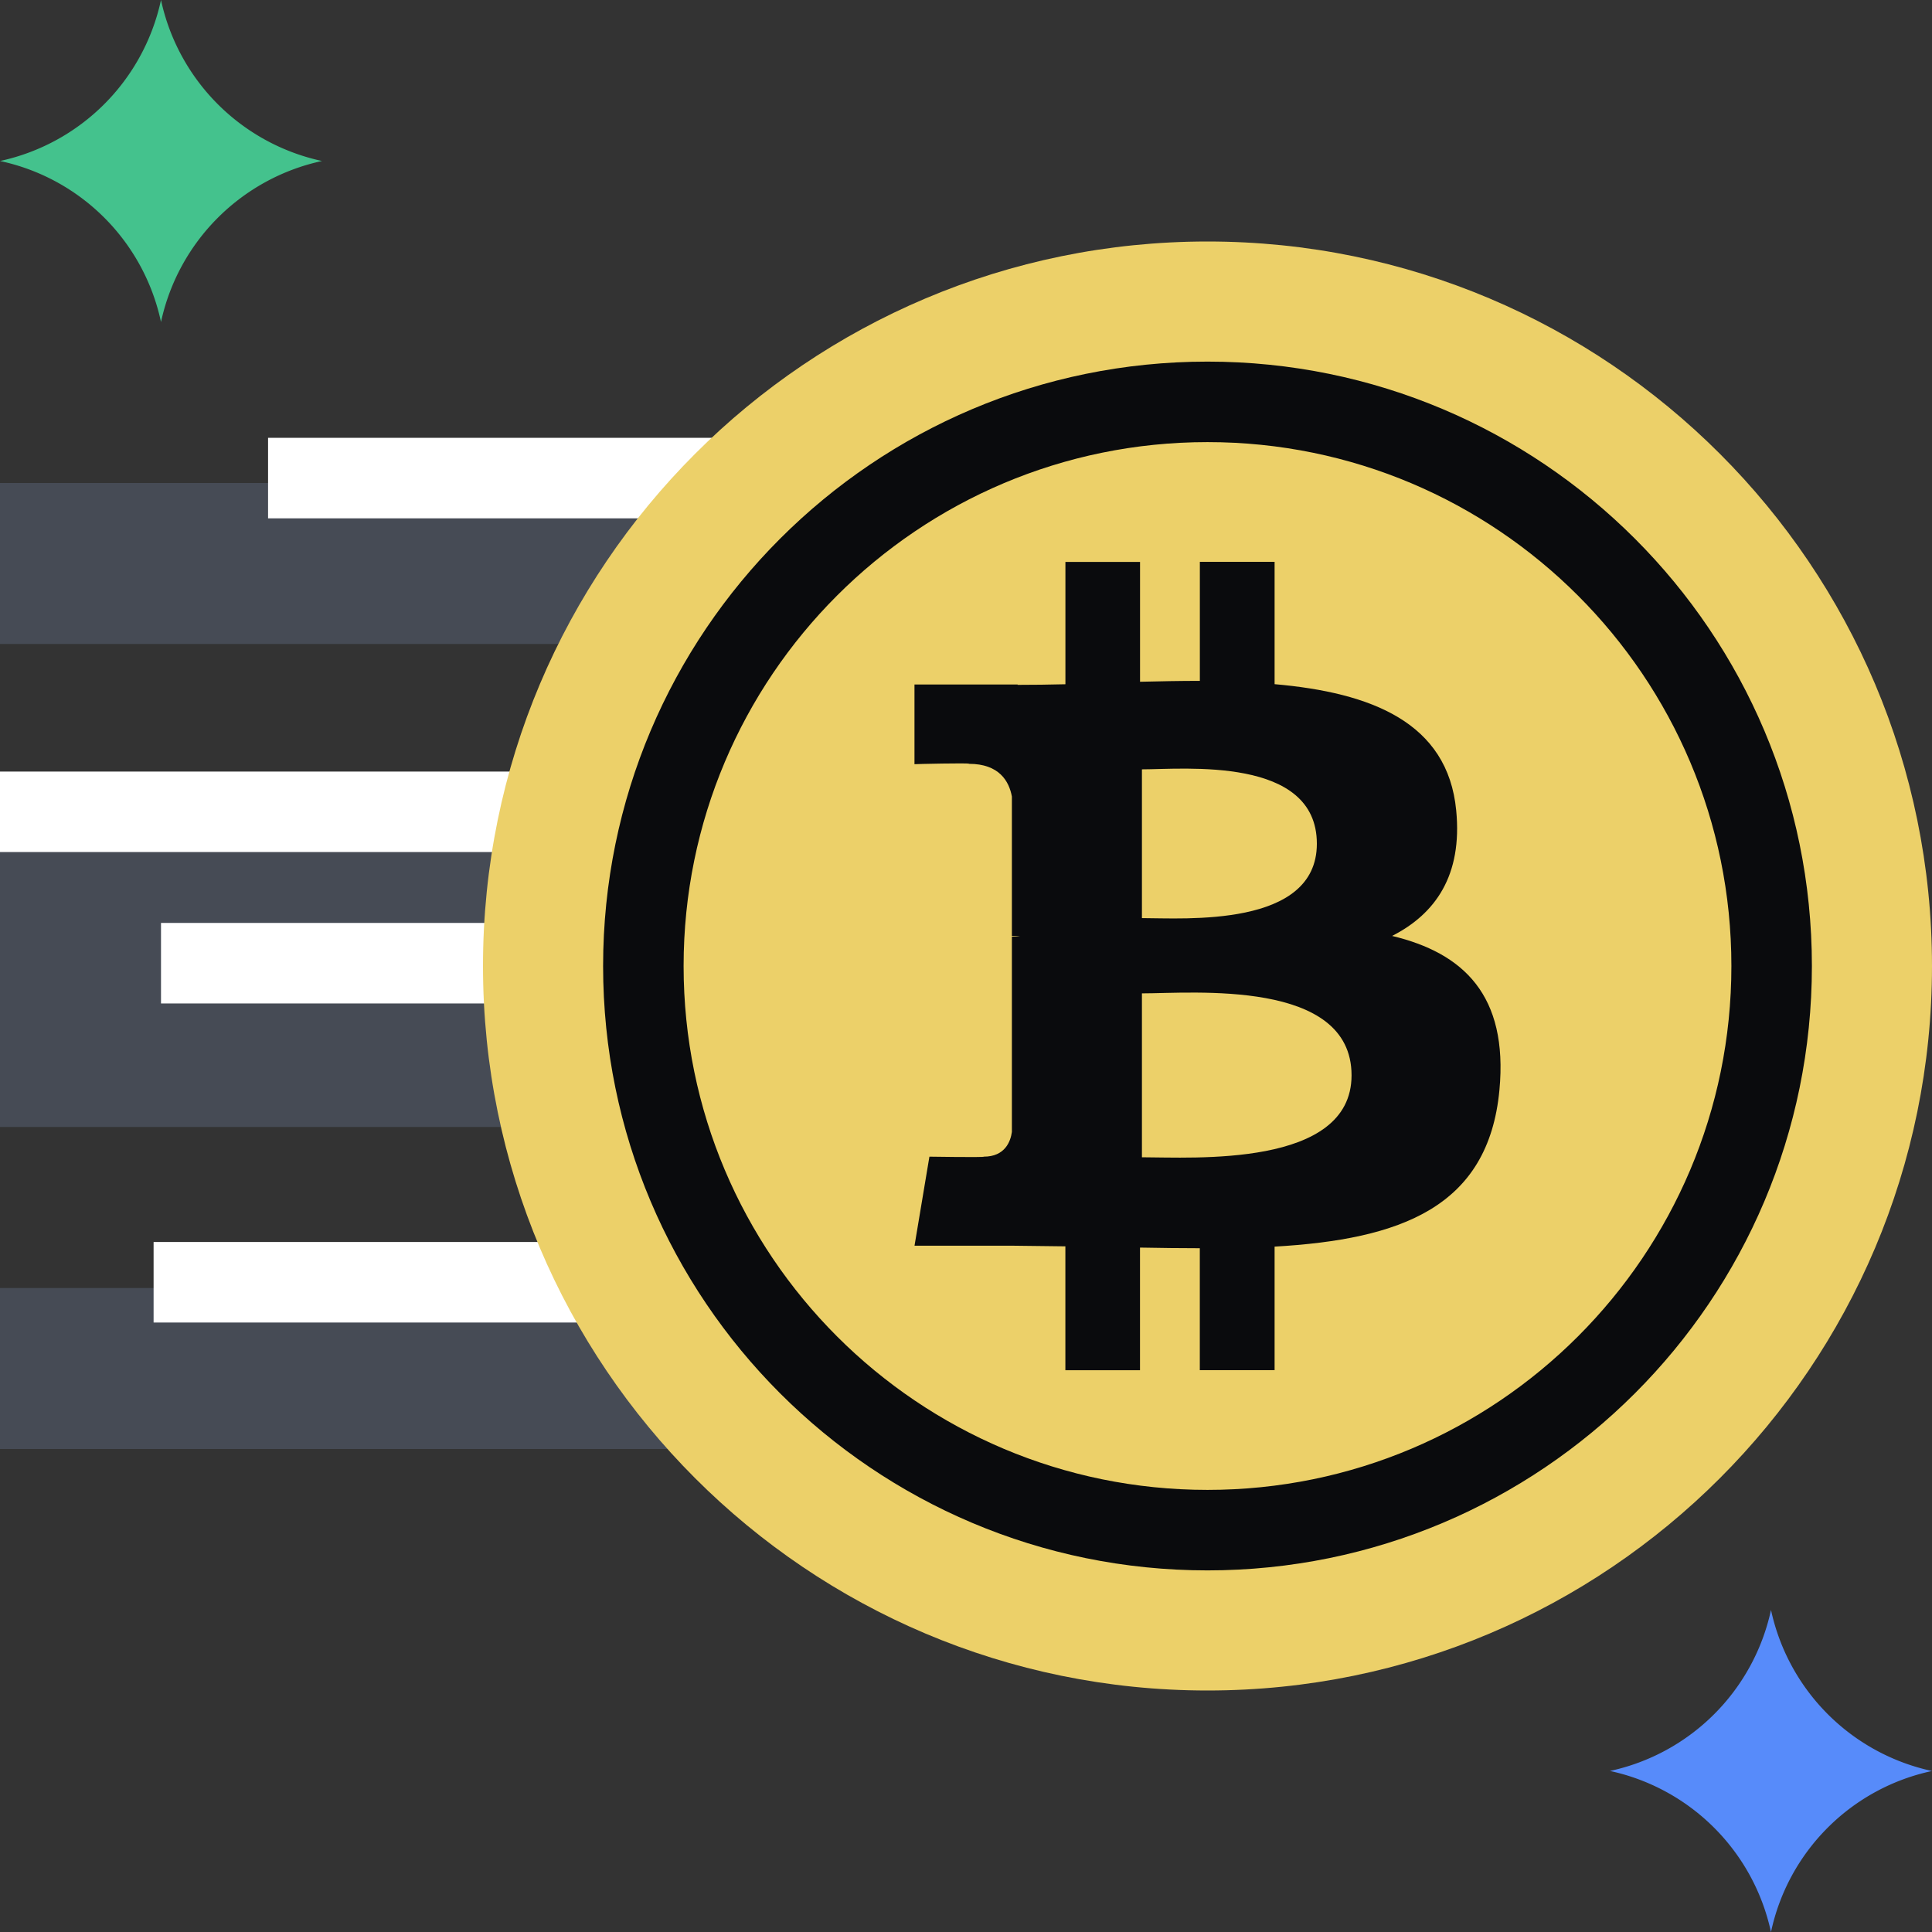
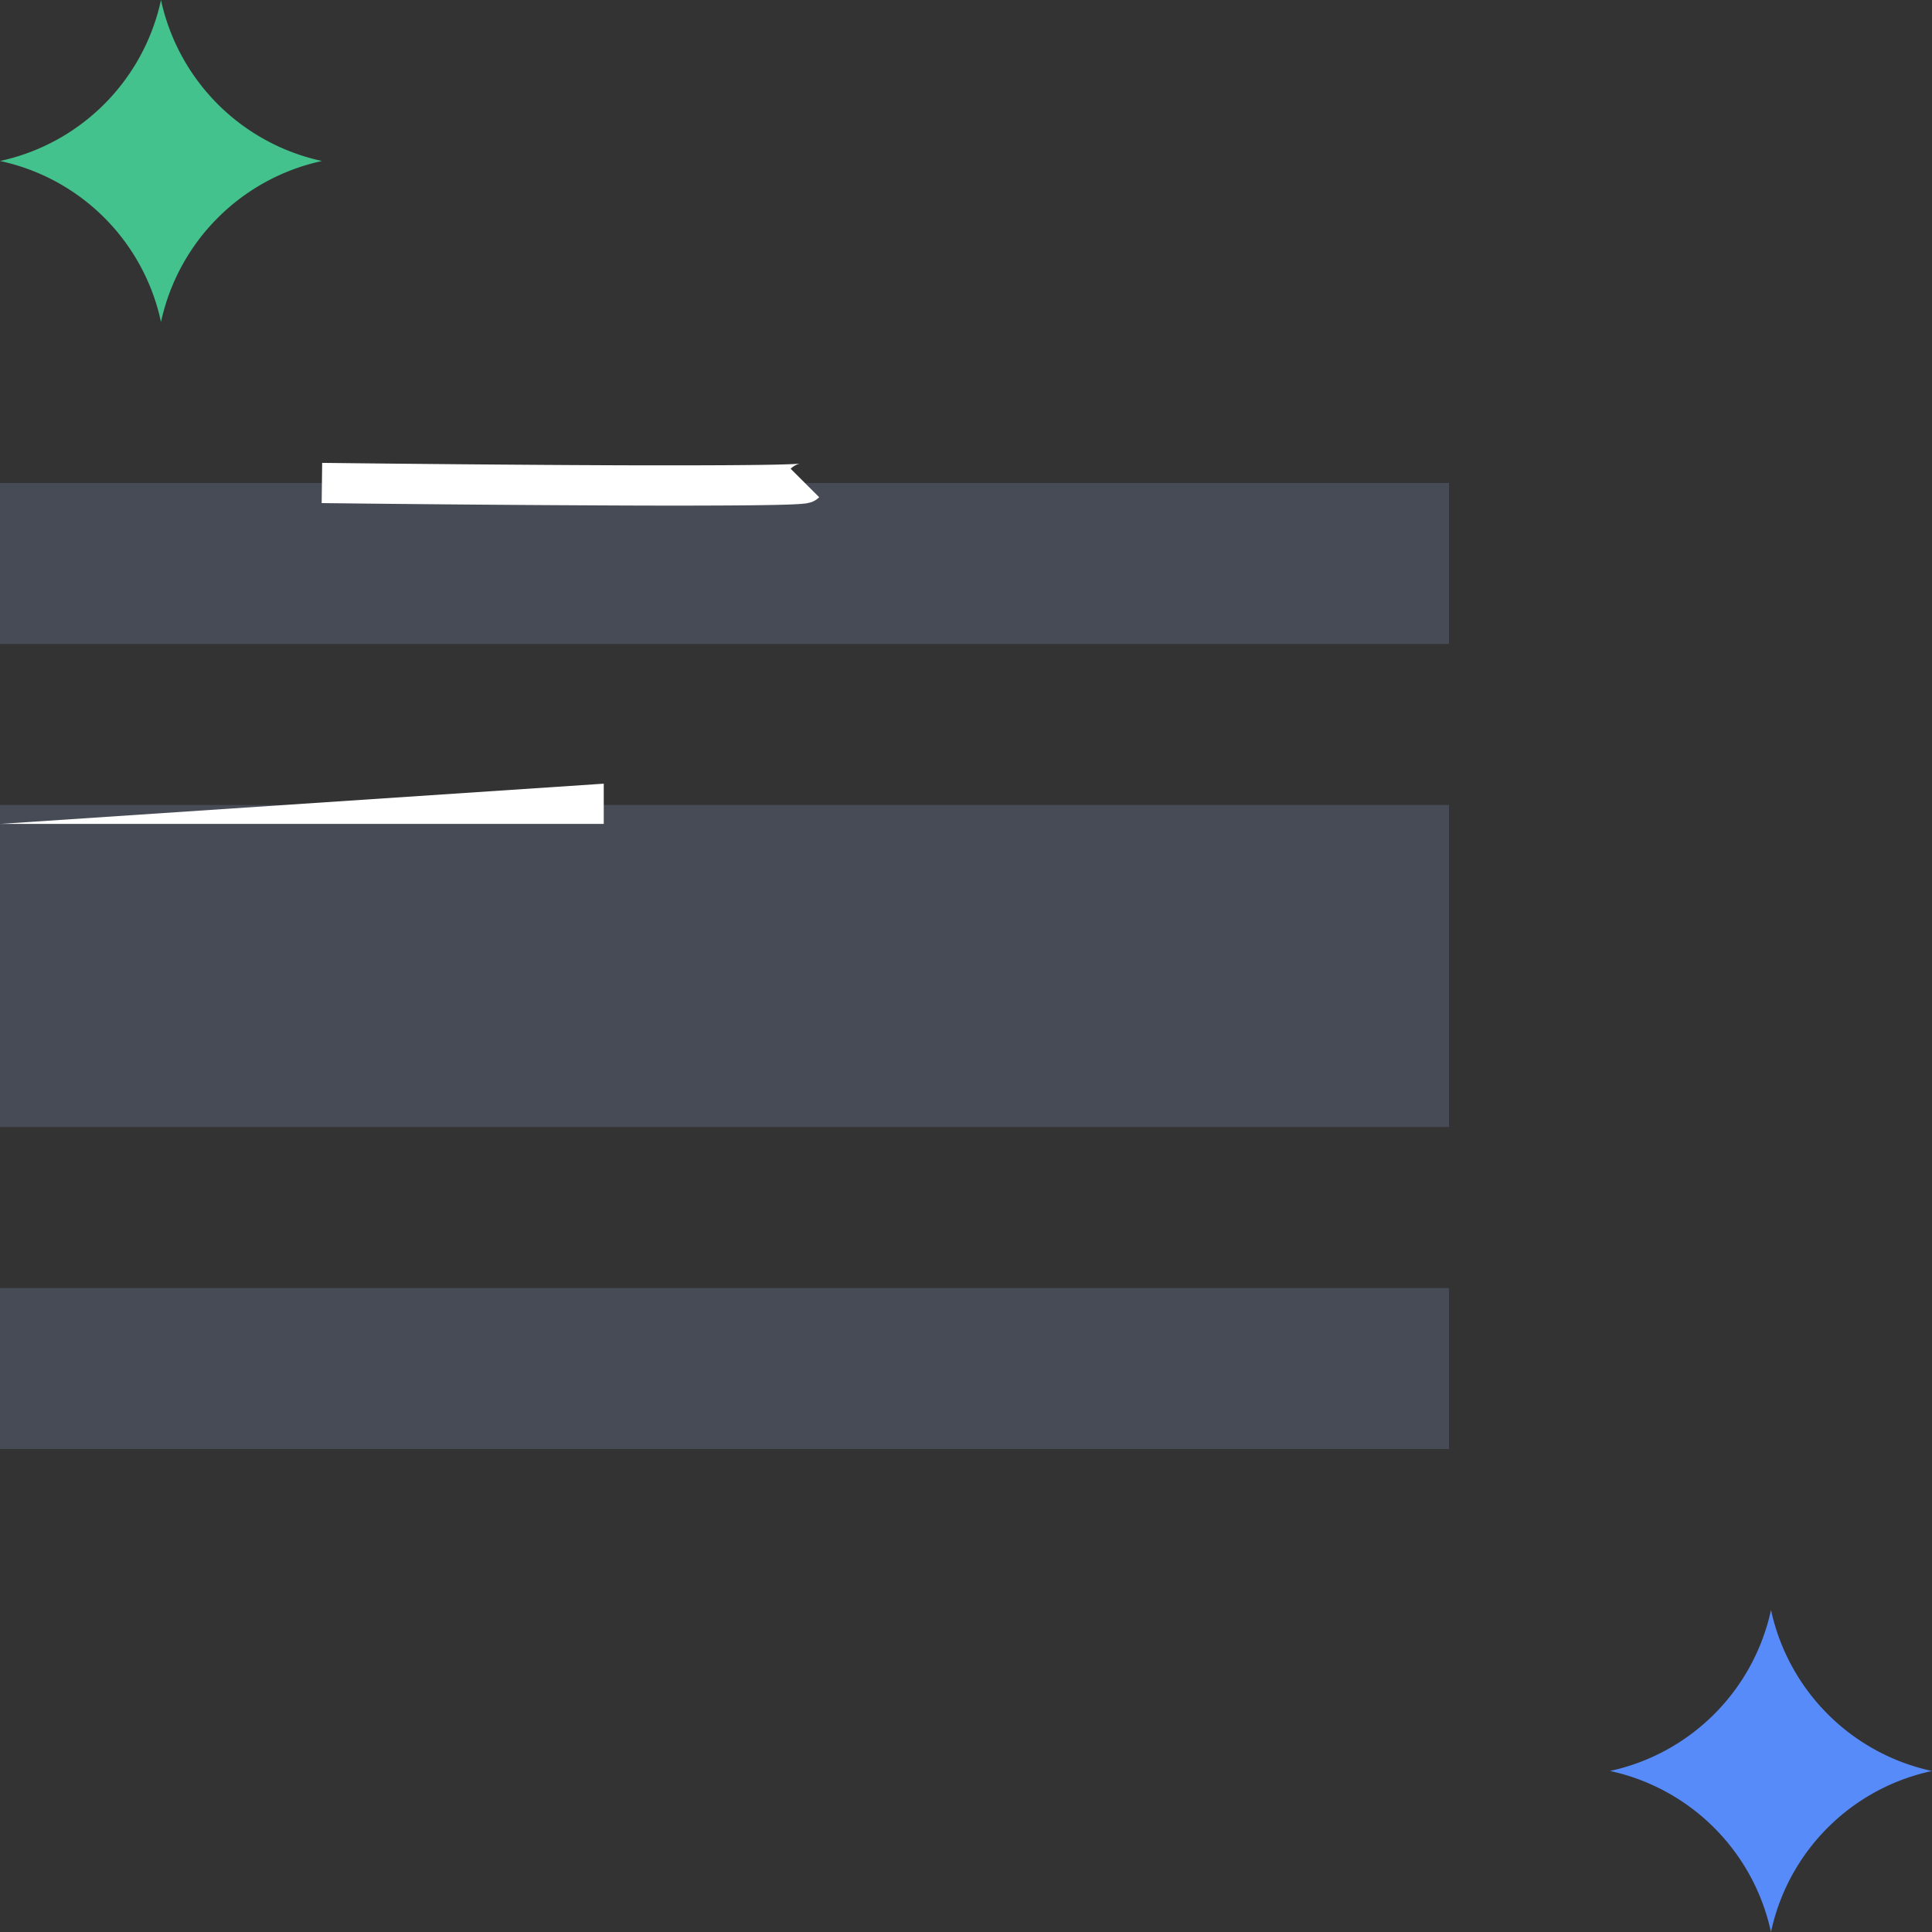
<svg xmlns="http://www.w3.org/2000/svg" fill="none" viewBox="0 0 48 48">
  <rect x="0" y="0" width="48" height="48" fill="#333333" stroke="none" />
  <g clip-path="url(#a)">
    <path fill="#464B55" d="M0 16h36v-4H0zm0 20h36v-4H0zm0-8h36v-8H0z" />
-     <path fill="#FFFFFF" d="M15 19.47v1H0v-1z" />
+     <path fill="#FFFFFF" d="M15 19.47v1H0z" />
    <path fill="#FFFFFF" fill-rule="evenodd" d="M19.783 11.55a.5.5 0 0 0-.139.096l.708.707a.5.5 0 0 1-.221.131l-.082.019q-.059.009-.118.014c-.077.007-.18.012-.3.017-.242.009-.582.015-.994.02-.825.008-1.953.01-3.2.005a959 959 0 0 1-7.445-.06l.012-.999c1.976.023 4.947.051 7.436.06 1.246.003 2.369.002 3.187-.007.41-.004.738-.01.967-.019q.172-.006.251-.013l.036-.004-.01.002-.028.007a.4.4 0 0 0-.06.023" clip-rule="evenodd" />
-     <path fill="#FFFFFF" d="M18.86 10.878v2H6.66v-2zm-5.419 8.291v2H-.742v-2zm.002 3.761v2H4v-2zM18 30.857v2H3.816v-2z" />
-     <path fill="#FFFFFF" fill-rule="evenodd" d="M15.783 31.488a.5.5 0 0 0-.138.097l.707.707a.5.5 0 0 1-.221.13l-.082.02-.118.014c-.077.006-.18.011-.3.016-.242.009-.582.015-.994.02-.825.009-1.953.01-3.2.006a960 960 0 0 1-7.445-.06l.012-1c1.976.024 4.946.052 7.436.06 1.246.004 2.369.003 3.187-.006.41-.004.738-.01.967-.02q.172-.006.251-.013l.036-.003-.01.002a.4.4 0 0 0-.088.03" clip-rule="evenodd" />
-     <path fill="#ECD069" d="M12 24c0 9.941 8.059 18 18 18s18-8.059 18-18S39.941 6 30 6s-18 8.059-18 18" />
-     <path fill="#0A0B0D" d="M16.984 24c0-7.188 5.828-13.016 13.016-13.016S43.016 16.812 43.016 24 37.188 37.016 30 37.016 16.984 31.188 16.984 24m-2 0c0 8.293 6.723 15.016 15.016 15.016S45.016 32.293 45.016 24 38.293 8.984 30 8.984 14.985 15.707 14.984 24" />
    <path fill="#578BFA" d="M44 48a5.2 5.2 0 0 1 4-4 5.22 5.22 0 0 1-4-4.001 5.22 5.22 0 0 1-4.001 4 5.22 5.22 0 0 1 4 4.001" />
    <path fill="#44C28D" d="M0 4a5.2 5.2 0 0 1 4 4 5.22 5.22 0 0 1 4-4 5.22 5.22 0 0 1-4-4 5.22 5.22 0 0 1-4 4" />
-     <path fill="#0A0B0D" d="M24.073 18.977c.755 0 .998.436 1.067.813v3.463c.05 0 .123.003.201.016h-.201v4.854c-.032.235-.17.614-.699.614.025.022-1.35 0-1.35 0l-.37 2.212h2.419q.676.006 1.329.016v3.078h1.854v-3.047q.77.015 1.486.016v3.03h1.858v-3.07c3.124-.18 5.312-.97 5.586-3.891.22-2.353-.894-3.404-2.667-3.828 1.08-.549 1.75-1.509 1.593-3.118-.21-2.19-2.113-2.927-4.512-3.137v-3.04H29.81v2.958c-.488 0-.988.01-1.486.022v-2.977H26.47V17q-.608.015-1.187.015v-.009H22.72v1.98c.003-.003 1.379-.035 1.354-.01m4.297.138c1.049 0 4.346-.332 4.346 1.848 0 2.093-3.297 1.848-4.346 1.848zm0 5.566c1.26 0 5.208-.364 5.208 2.036 0 2.3-3.951 2.036-5.208 2.036z" />
  </g>
  <defs>
    <clipPath id="a">
      <path fill="#FFFFFF" d="M0 0h48v48H0z" />
    </clipPath>
  </defs>
</svg>